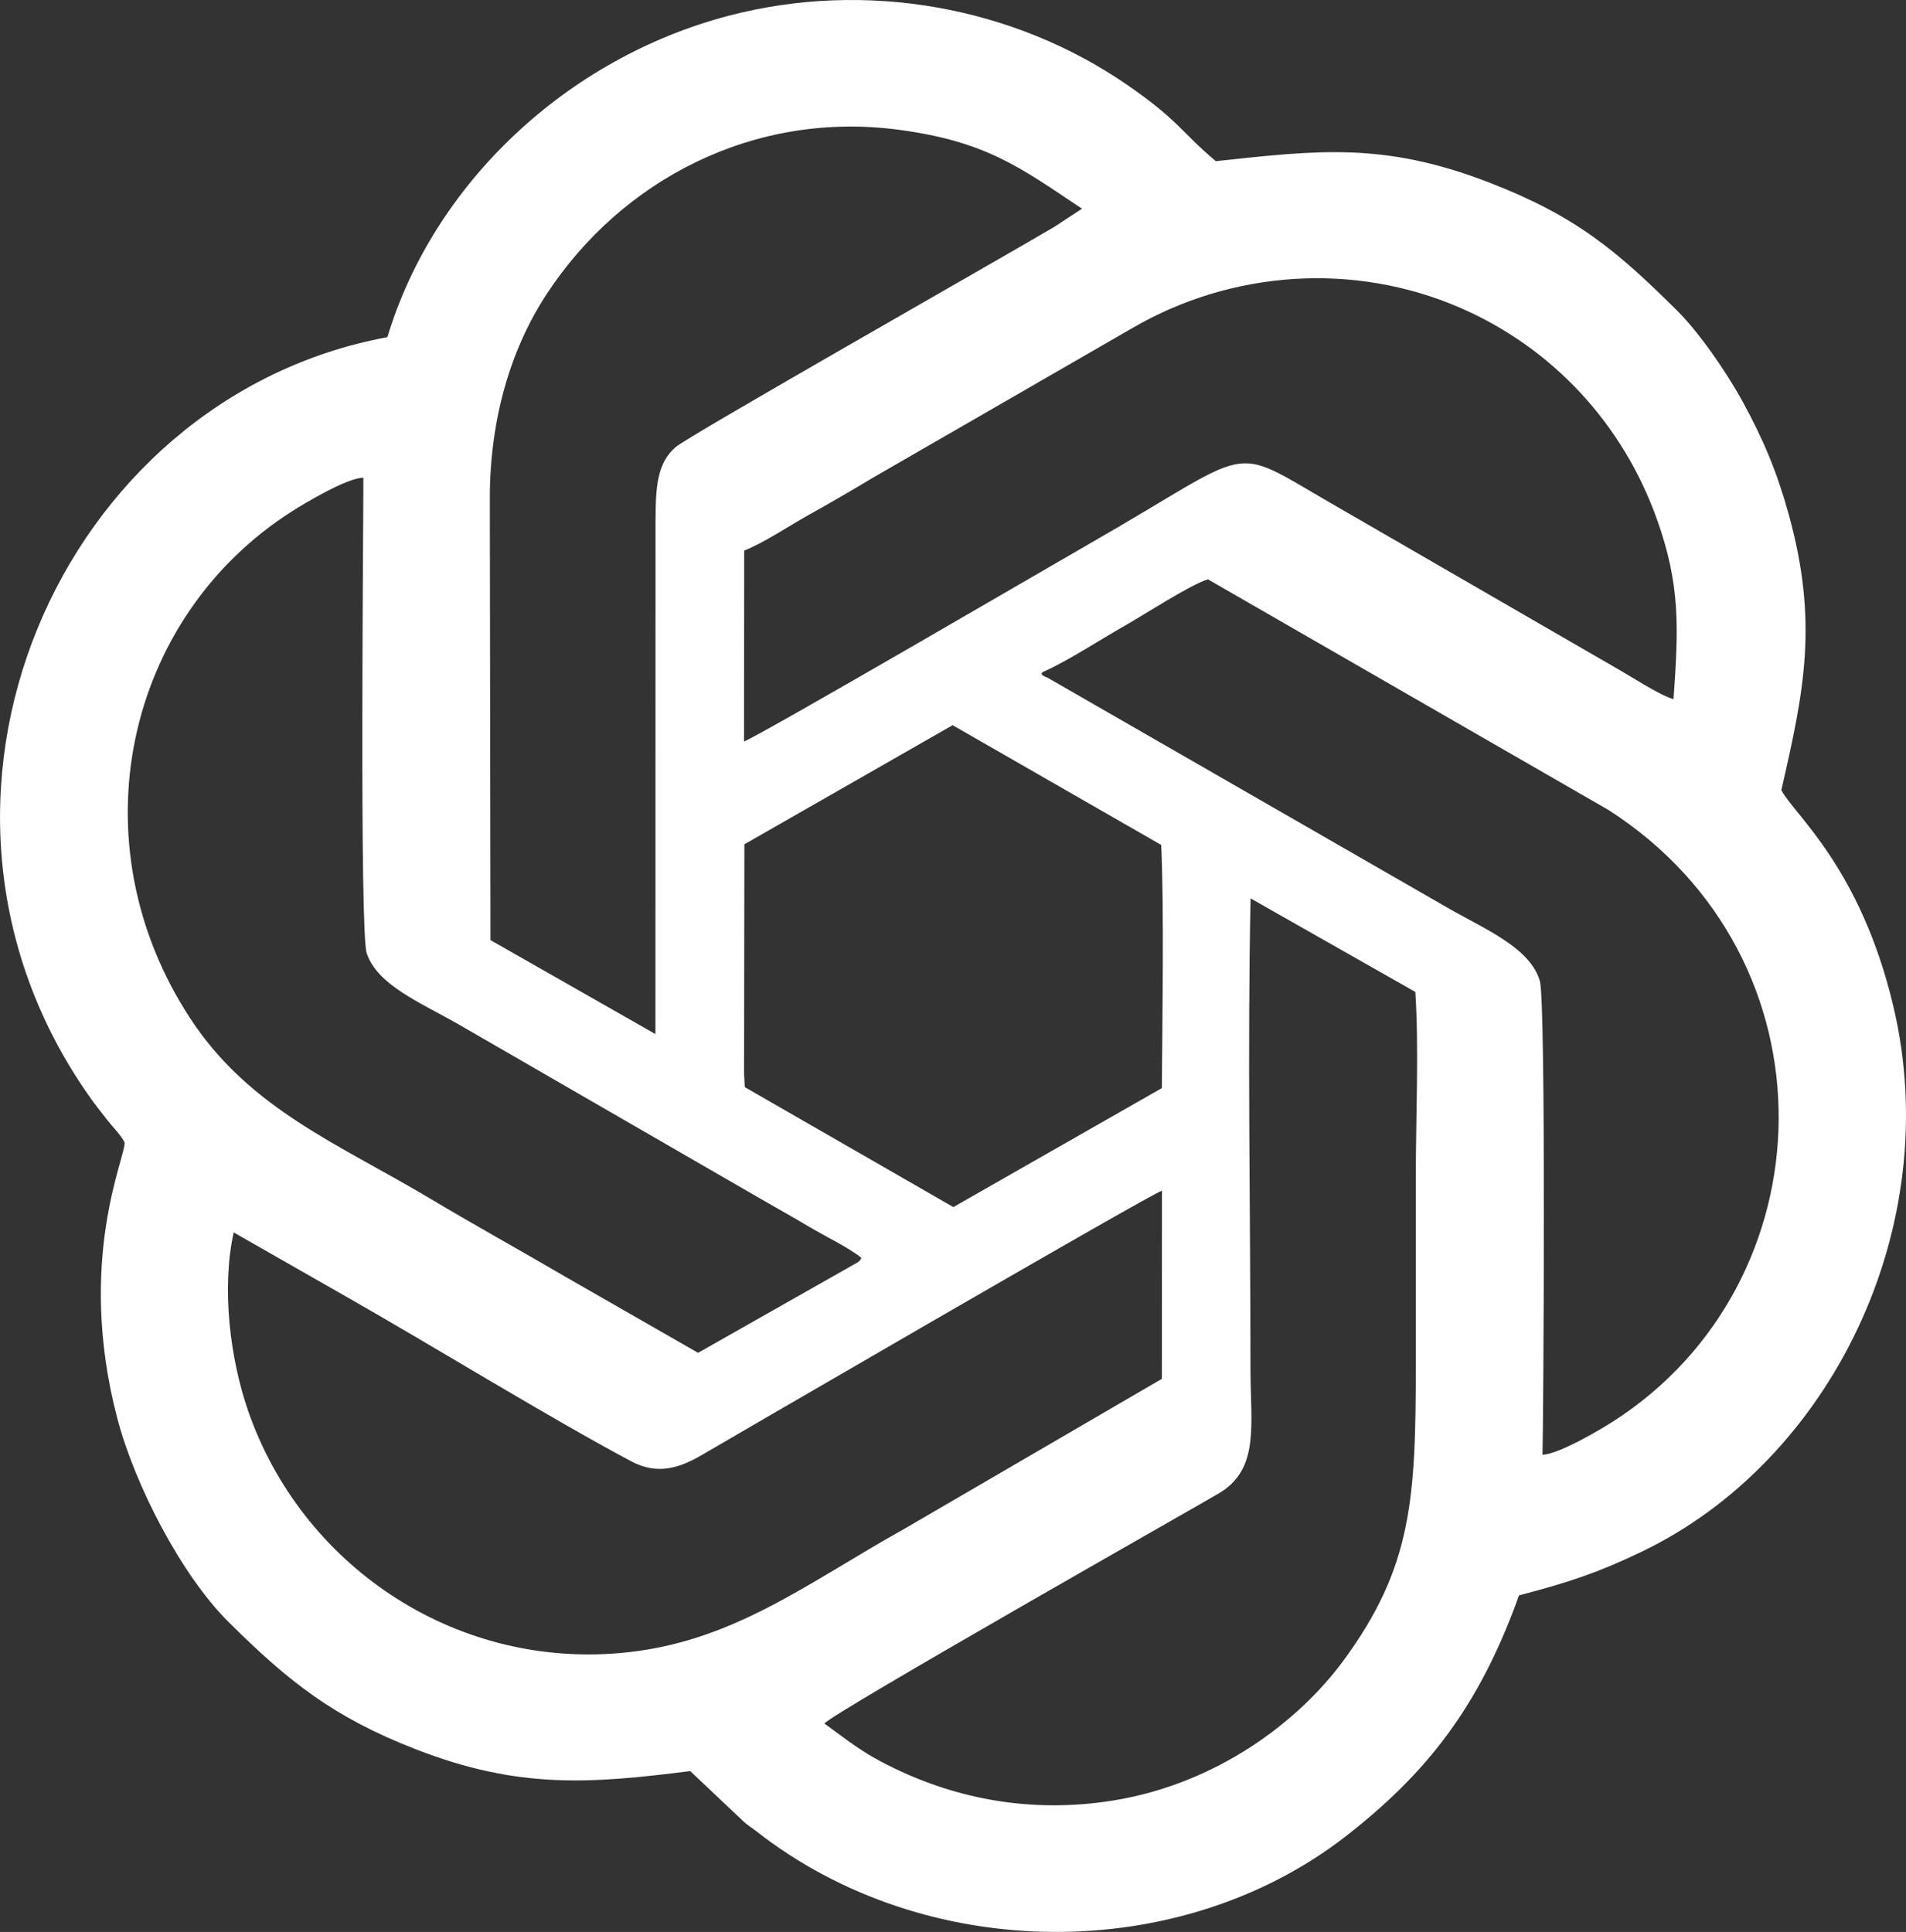
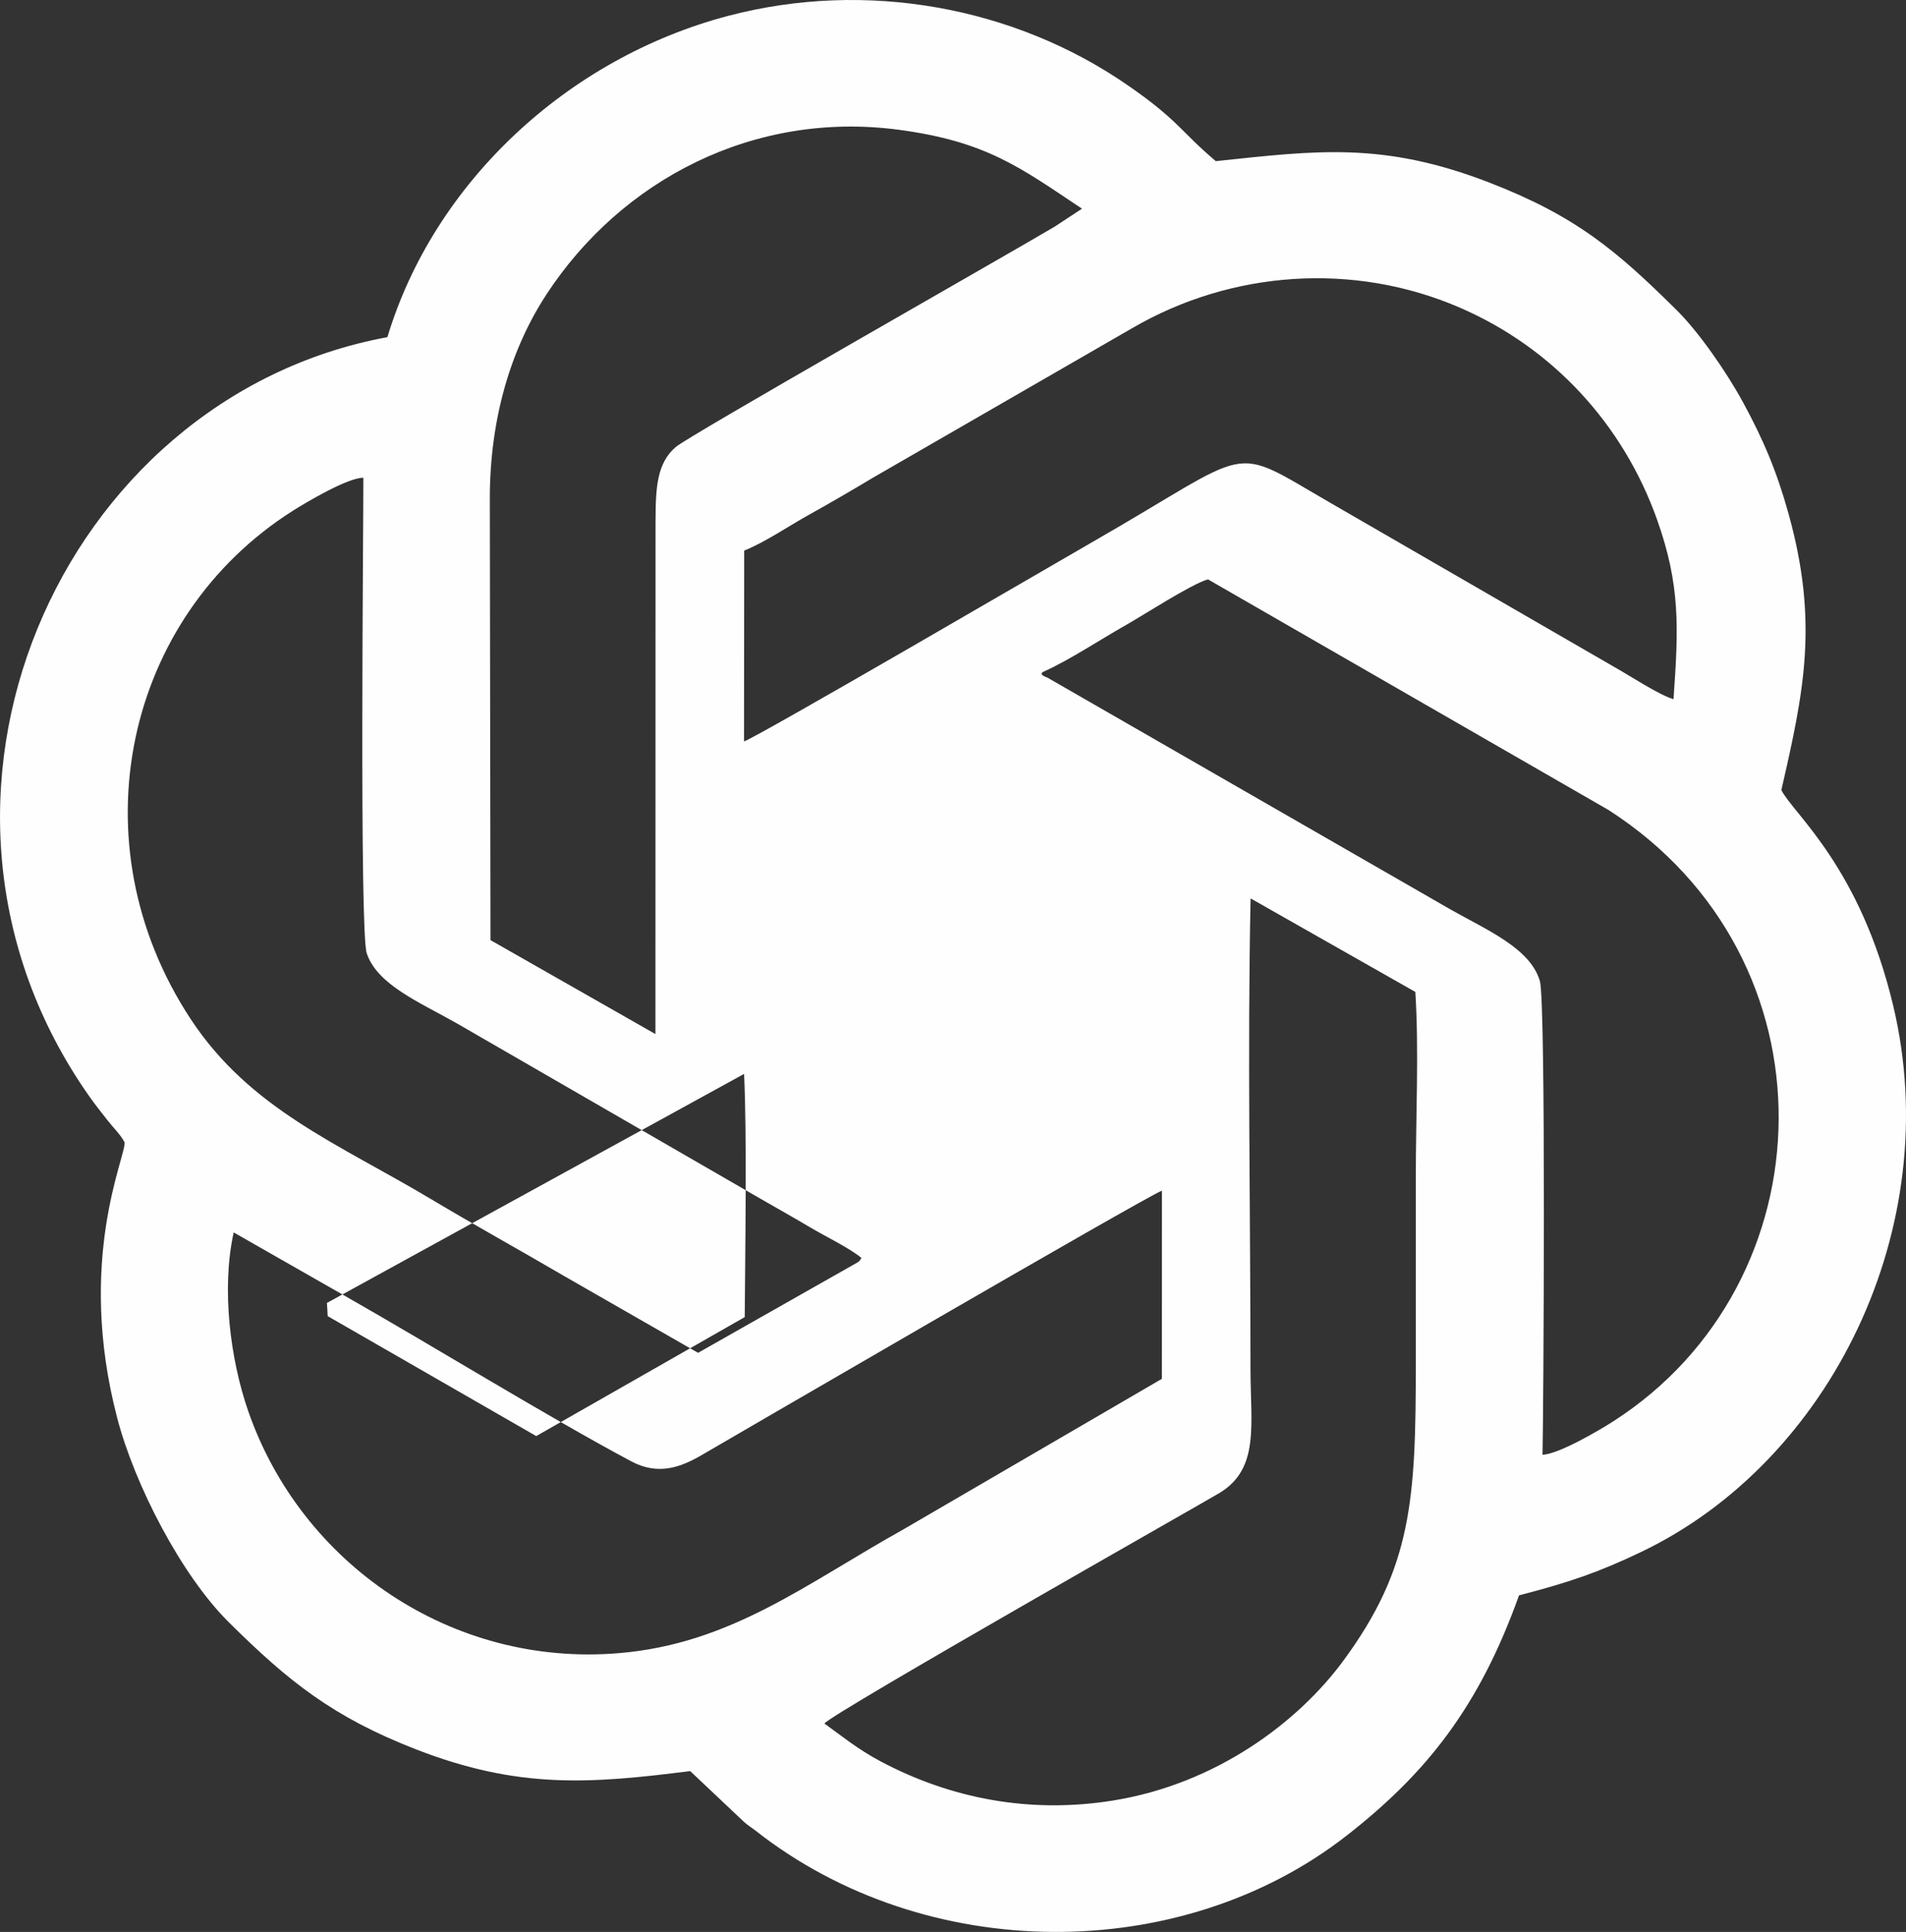
<svg xmlns="http://www.w3.org/2000/svg" xml:space="preserve" width="98.684mm" height="100.023mm" version="1.0" style="shape-rendering:geometricPrecision; text-rendering:geometricPrecision; image-rendering:optimizeQuality; fill-rule:evenodd; clip-rule:evenodd" viewBox="0 0 977.74 991">
  <rect x="0" y="0" width="977.74" height="991" fill="#333333" stroke="none" />
  <defs>
    <style type="text/css"> .fil0 {fill:#FEFEFE} </style>
  </defs>
  <g id="Слой_x0020_1">
-     <path class="fil0" d="M422.89 884.1c4.31,-5.54 195.39,-113.84 202.7,-118.27 20.72,-12.53 15.88,-35.03 15.88,-63.95 0,-78.22 -1.6,-164.71 0.06,-241.04l84.51 47.98c1.89,29.46 0.24,64.58 0.24,94.63 0,31.91 0,63.82 0,95.72 0,69.72 -1.79,104.75 -37.32,152.91 -22.7,30.78 -64.52,62.99 -118.27,71.56 -42.32,6.75 -82.82,-0.93 -118.98,-20.14 -11.62,-6.17 -20.08,-13.11 -28.82,-19.42zm-303.01 -251.92l57.86 33.02c44.09,25.08 103.91,61.92 146.06,84.39 14.02,7.48 25.59,3 36.66,-3.49 4.23,-2.48 228.4,-132.93 235.59,-135.34l-0.03 96.52 -132.46 77.15c-50.54,28.21 -88.53,58.75 -146.17,63.57 -85.83,7.18 -162.89,-45.85 -190.08,-124.22 -9.1,-26.22 -13.86,-62.6 -7.43,-91.59zm261.81 -81.3l0.17 -117.79 106.82 -61.1 106.98 61.42c1.53,30.93 0.57,91.15 0.34,124.74l-106.95 61.03 -106.98 -61.53 -0.38 -6.77zm-195.29 -305.83c0.05,22.16 -2.05,232.6 1.72,243.91 5.4,16.2 27.03,25.09 46.27,36l155.56 89.84c8.76,5.06 16.81,9.53 25.63,14.78 7.74,4.6 20.08,10.53 26.33,15.68 -1.14,1.56 0.01,0.7 -1.95,2.27l-81.87 46.41 -68.66 -39.37c-22.5,-13.18 -45.36,-25.77 -68.32,-39.48 -47.62,-28.44 -92.9,-46.14 -123.33,-92.41 -59.52,-90.53 -33.51,-206.19 52.37,-260.64 6.61,-4.19 28.25,-17.09 36.24,-16.98zm349.75 99.12c12.81,-5.86 28.2,-16.04 40.92,-23.24 9.51,-5.38 33.93,-21.27 42.58,-23.75l205.49 118.31c118.71,76.27 113.22,242.55 2.41,313.61 -7.1,4.55 -27.63,16.67 -36.28,17.16 0.49,-18.14 1.85,-232.05 -1.35,-243.03 -4.85,-16.69 -26.85,-26.02 -45.6,-36.58l-206.85 -118.97c-6.07,-2.29 -1.58,-3.24 -1.31,-3.5zm-154.48 36.14l0.09 -97.89c10.58,-4.21 22.46,-12.37 33.28,-18.39 11.17,-6.22 22.42,-12.79 33.3,-19.3l132.58 -76.47c50.8,-29.54 113.31,-33.96 167.62,-10.6 48.19,20.73 84.19,60.25 101.49,108.84 11.97,33.62 11.06,55.4 8.45,92.13 -7.14,-1.93 -22.78,-12.28 -30.18,-16.38l-145.22 -83.95c-53.99,-31.13 -37.31,-29.15 -123.92,20.44 -14.24,8.16 -170.73,99.43 -177.48,101.57zm-45.4 -113.91l-0.05 264.03 -84.61 -48.19 -0.34 -226.63c0.02,-40.81 10.75,-76.65 29.11,-104.68 38.4,-58.64 106.29,-94.25 180.62,-84.37 45.16,6 62.63,19.56 94.04,40.49l-14.05 9.23c-29.66,17.53 -187.5,107.13 -194.36,113.02 -9.52,8.17 -10.28,20.51 -10.34,37.1zm577.53 138.87c11.61,-50.55 19.16,-85.93 3.73,-141.6 -6.09,-21.95 -13.02,-38.27 -23.43,-57.38 -8.73,-16.01 -22.85,-36.14 -33.84,-47.04 -30.8,-30.54 -51.73,-48.37 -96.26,-65.6 -54.35,-21.03 -88.34,-16.5 -140.31,-10.99 -18.29,-15.41 -18.84,-20.74 -45.45,-39.11 -57.94,-40 -133.86,-54.08 -204.75,-35.4 -82.53,21.74 -150.97,85.77 -174.76,164.79 -168.24,31.06 -259.58,237.97 -152.87,389.51 3.1,4.41 5.83,7.77 9.32,12.25 3.08,3.95 6.7,7.37 8.72,11.24 0.89,7 -25.06,60.11 -3.74,141.57 8.92,34.06 32.75,80.37 57.17,104.59 30.58,30.33 53.48,48.74 96.35,65.35 52.2,20.24 88.63,17.62 140.37,11.04l27.57 26.03c2.31,2.1 3.51,2.6 6.16,4.68 87.33,68.53 217.97,68.8 303.03,2.38 40.92,-31.95 67.95,-65.95 88.41,-123.22 25.76,-6.73 40.39,-11.62 62.68,-22.28 97.06,-46.42 156.24,-166.44 129.34,-279.92 -16.94,-71.47 -51.24,-98.64 -57.45,-110.88z" />
+     <path class="fil0" d="M422.89 884.1c4.31,-5.54 195.39,-113.84 202.7,-118.27 20.72,-12.53 15.88,-35.03 15.88,-63.95 0,-78.22 -1.6,-164.71 0.06,-241.04l84.51 47.98c1.89,29.46 0.24,64.58 0.24,94.63 0,31.91 0,63.82 0,95.72 0,69.72 -1.79,104.75 -37.32,152.91 -22.7,30.78 -64.52,62.99 -118.27,71.56 -42.32,6.75 -82.82,-0.93 -118.98,-20.14 -11.62,-6.17 -20.08,-13.11 -28.82,-19.42zm-303.01 -251.92l57.86 33.02c44.09,25.08 103.91,61.92 146.06,84.39 14.02,7.48 25.59,3 36.66,-3.49 4.23,-2.48 228.4,-132.93 235.59,-135.34l-0.03 96.52 -132.46 77.15c-50.54,28.21 -88.53,58.75 -146.17,63.57 -85.83,7.18 -162.89,-45.85 -190.08,-124.22 -9.1,-26.22 -13.86,-62.6 -7.43,-91.59zm261.81 -81.3c1.53,30.93 0.57,91.15 0.34,124.74l-106.95 61.03 -106.98 -61.53 -0.38 -6.77zm-195.29 -305.83c0.05,22.16 -2.05,232.6 1.72,243.91 5.4,16.2 27.03,25.09 46.27,36l155.56 89.84c8.76,5.06 16.81,9.53 25.63,14.78 7.74,4.6 20.08,10.53 26.33,15.68 -1.14,1.56 0.01,0.7 -1.95,2.27l-81.87 46.41 -68.66 -39.37c-22.5,-13.18 -45.36,-25.77 -68.32,-39.48 -47.62,-28.44 -92.9,-46.14 -123.33,-92.41 -59.52,-90.53 -33.51,-206.19 52.37,-260.64 6.61,-4.19 28.25,-17.09 36.24,-16.98zm349.75 99.12c12.81,-5.86 28.2,-16.04 40.92,-23.24 9.51,-5.38 33.93,-21.27 42.58,-23.75l205.49 118.31c118.71,76.27 113.22,242.55 2.41,313.61 -7.1,4.55 -27.63,16.67 -36.28,17.16 0.49,-18.14 1.85,-232.05 -1.35,-243.03 -4.85,-16.69 -26.85,-26.02 -45.6,-36.58l-206.85 -118.97c-6.07,-2.29 -1.58,-3.24 -1.31,-3.5zm-154.48 36.14l0.09 -97.89c10.58,-4.21 22.46,-12.37 33.28,-18.39 11.17,-6.22 22.42,-12.79 33.3,-19.3l132.58 -76.47c50.8,-29.54 113.31,-33.96 167.62,-10.6 48.19,20.73 84.19,60.25 101.49,108.84 11.97,33.62 11.06,55.4 8.45,92.13 -7.14,-1.93 -22.78,-12.28 -30.18,-16.38l-145.22 -83.95c-53.99,-31.13 -37.31,-29.15 -123.92,20.44 -14.24,8.16 -170.73,99.43 -177.48,101.57zm-45.4 -113.91l-0.05 264.03 -84.61 -48.19 -0.34 -226.63c0.02,-40.81 10.75,-76.65 29.11,-104.68 38.4,-58.64 106.29,-94.25 180.62,-84.37 45.16,6 62.63,19.56 94.04,40.49l-14.05 9.23c-29.66,17.53 -187.5,107.13 -194.36,113.02 -9.52,8.17 -10.28,20.51 -10.34,37.1zm577.53 138.87c11.61,-50.55 19.16,-85.93 3.73,-141.6 -6.09,-21.95 -13.02,-38.27 -23.43,-57.38 -8.73,-16.01 -22.85,-36.14 -33.84,-47.04 -30.8,-30.54 -51.73,-48.37 -96.26,-65.6 -54.35,-21.03 -88.34,-16.5 -140.31,-10.99 -18.29,-15.41 -18.84,-20.74 -45.45,-39.11 -57.94,-40 -133.86,-54.08 -204.75,-35.4 -82.53,21.74 -150.97,85.77 -174.76,164.79 -168.24,31.06 -259.58,237.97 -152.87,389.51 3.1,4.41 5.83,7.77 9.32,12.25 3.08,3.95 6.7,7.37 8.72,11.24 0.89,7 -25.06,60.11 -3.74,141.57 8.92,34.06 32.75,80.37 57.17,104.59 30.58,30.33 53.48,48.74 96.35,65.35 52.2,20.24 88.63,17.62 140.37,11.04l27.57 26.03c2.31,2.1 3.51,2.6 6.16,4.68 87.33,68.53 217.97,68.8 303.03,2.38 40.92,-31.95 67.95,-65.95 88.41,-123.22 25.76,-6.73 40.39,-11.62 62.68,-22.28 97.06,-46.42 156.24,-166.44 129.34,-279.92 -16.94,-71.47 -51.24,-98.64 -57.45,-110.88z" />
  </g>
</svg>